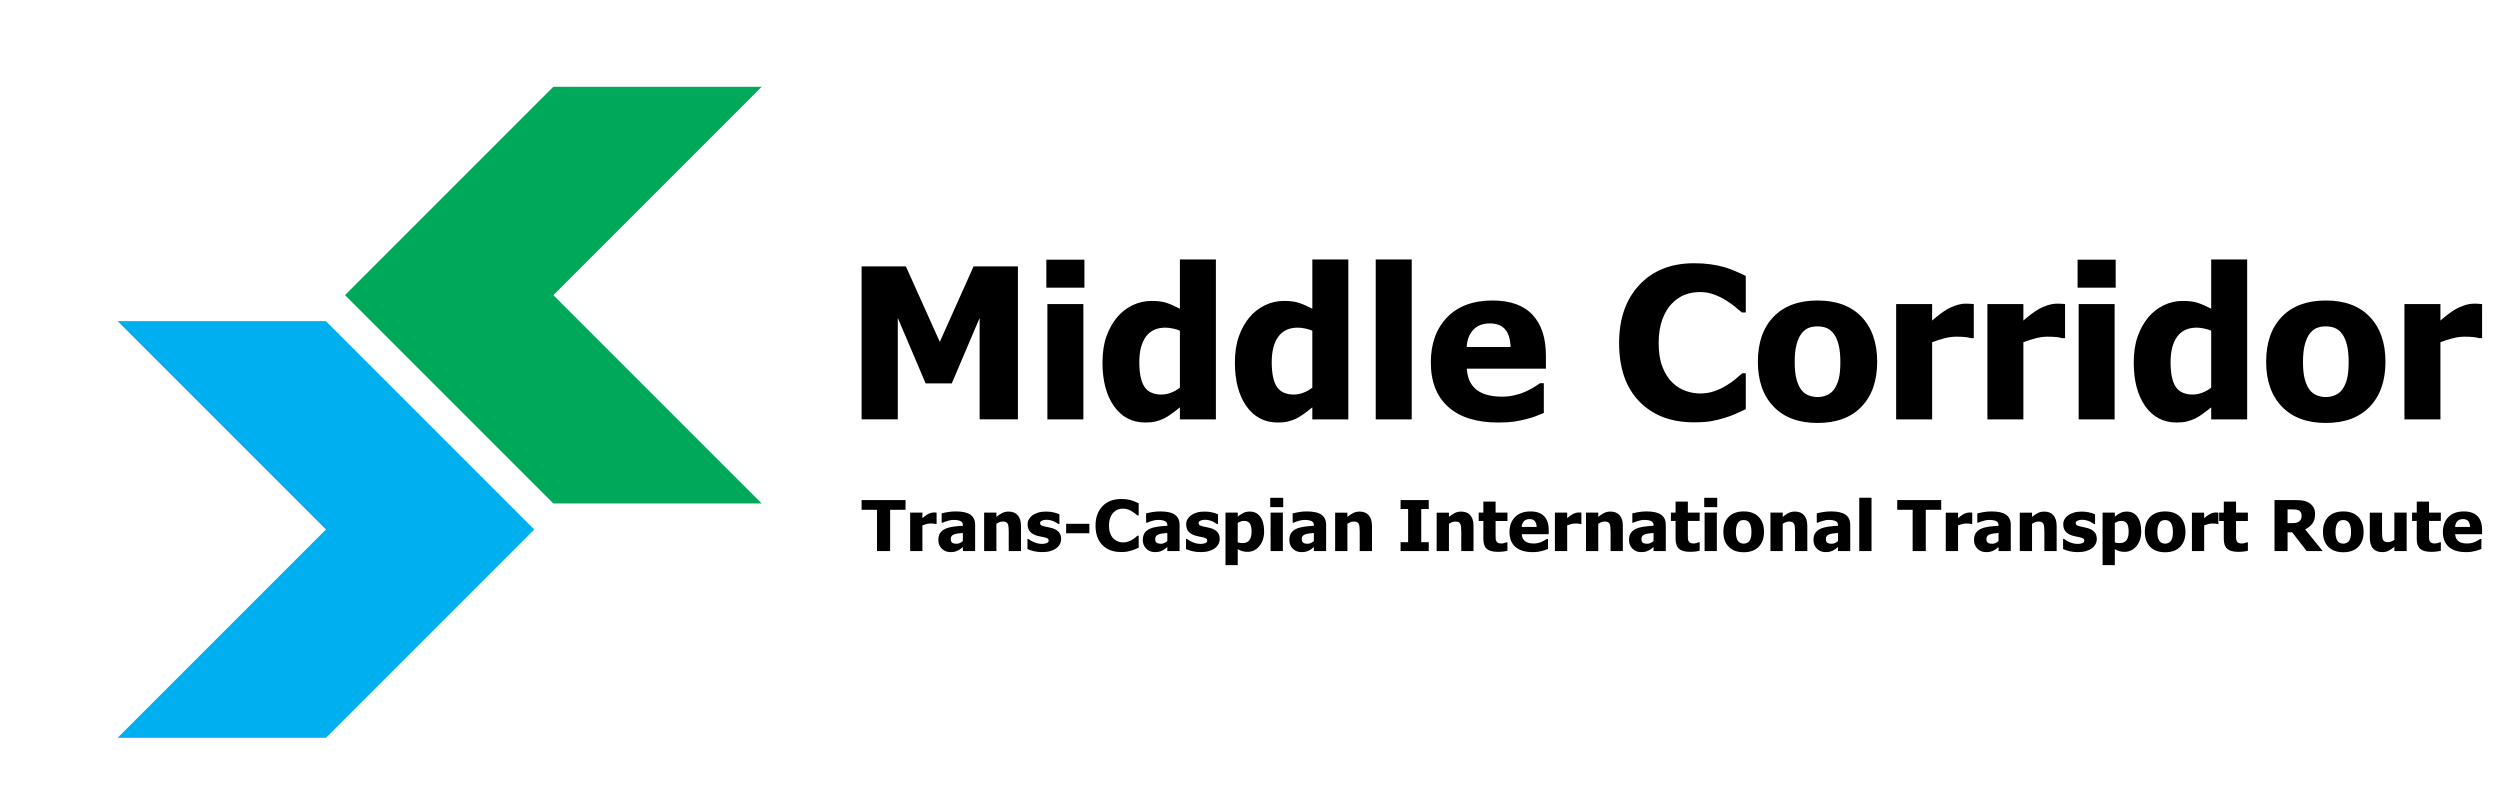
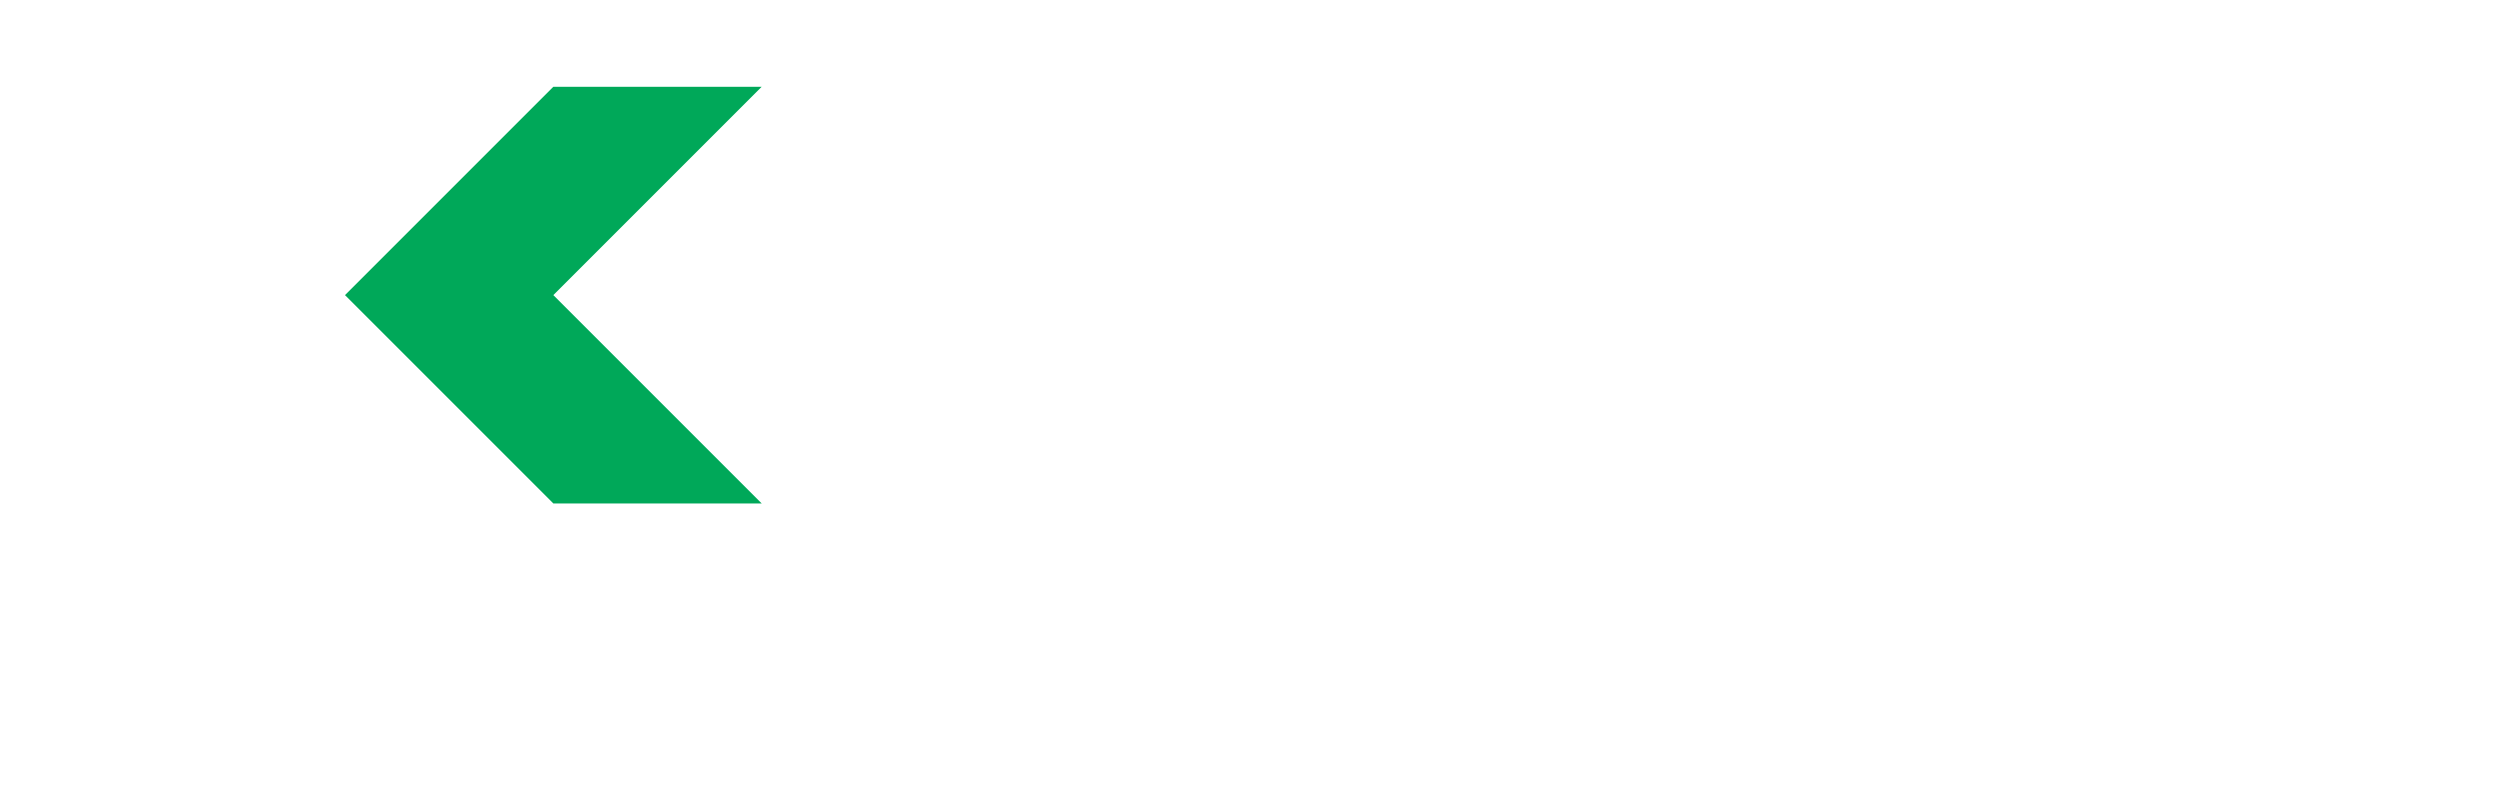
<svg xmlns="http://www.w3.org/2000/svg" xml:space="preserve" width="353px" height="111px" version="1.1" style="shape-rendering:geometricPrecision; text-rendering:geometricPrecision; image-rendering:optimizeQuality; fill-rule:evenodd; clip-rule:evenodd" viewBox="0 0 167.24 52.539">
  <defs>
    <style type="text/css">
   
    .fil0 {fill:none}
    .fil2 {fill:#00A859}
    .fil1 {fill:#00AFEF}
    .fil3 {fill:black;fill-rule:nonzero}
   
  </style>
  </defs>
  <g id="Слой_x0020_1">
-     <rect class="fil0" width="167.24" height="52.539" />
    <g id="_2008874538704">
-       <polygon class="fil1" points="35.742,35.397 21.805,21.46 7.868,21.46 21.804,35.396 7.868,49.332 21.805,49.333 " />
      <polygon class="fil2" points="23.079,19.718 37.016,5.78 50.954,5.78 37.017,19.717 50.954,33.653 37.016,33.654 " />
    </g>
-     <path class="fil3" d="M68.095 28.029l-2.561 0 0 -6.784 -1.863 4.377 -1.75 0 -1.862 -4.377 0 6.784 -2.421 0 0 -10.233 2.962 0 2.269 5.05 2.259 -5.05 2.967 0 0 10.233 0 0zm37.693 6.998l-0.069 0c-0.031,-0.01 -0.077,-0.019 -0.136,-0.024 -0.059,-0.006 -0.126,-0.008 -0.198,-0.008 -0.087,0 -0.176,0.012 -0.27,0.036 -0.095,0.025 -0.188,0.054 -0.277,0.087l0 1.72 -0.821 0 0 -2.57 0.821 0 0 0.368c0.037,-0.034 0.09,-0.076 0.156,-0.127 0.067,-0.051 0.128,-0.092 0.182,-0.123 0.06,-0.035 0.13,-0.065 0.209,-0.091 0.078,-0.024 0.153,-0.037 0.224,-0.037 0.026,0 0.056,0.001 0.089,0.002 0.032,0.002 0.063,0.004 0.09,0.008l0 0.759 0 0zm2.774 1.811l-0.82 0 0 -1.275c0,-0.103 -0.003,-0.207 -0.013,-0.309 -0.009,-0.104 -0.025,-0.18 -0.049,-0.228 -0.028,-0.058 -0.068,-0.1 -0.122,-0.125 -0.053,-0.026 -0.125,-0.037 -0.214,-0.037 -0.068,0 -0.135,0.011 -0.206,0.036 -0.068,0.024 -0.142,0.063 -0.221,0.117l0 1.821 -0.819 0 0 -2.57 0.819 0 0 0.284c0.135,-0.111 0.266,-0.199 0.393,-0.261 0.127,-0.063 0.268,-0.094 0.422,-0.094 0.269,0 0.475,0.083 0.617,0.249 0.142,0.164 0.213,0.405 0.213,0.719l0 1.673zm2.053 -0.671l0 -0.539c-0.137,0.013 -0.249,0.025 -0.333,0.036 -0.086,0.01 -0.169,0.029 -0.252,0.059 -0.071,0.025 -0.126,0.062 -0.166,0.111 -0.039,0.05 -0.059,0.116 -0.059,0.199 0,0.121 0.033,0.204 0.098,0.25 0.067,0.044 0.163,0.068 0.292,0.068 0.071,0 0.143,-0.017 0.218,-0.049 0.075,-0.032 0.142,-0.077 0.202,-0.135l0 0zm0 0.399c-0.056,0.046 -0.106,0.087 -0.15,0.124 -0.044,0.036 -0.104,0.072 -0.179,0.11 -0.073,0.035 -0.144,0.062 -0.214,0.081 -0.068,0.018 -0.164,0.028 -0.289,0.028 -0.232,0 -0.425,-0.076 -0.577,-0.23 -0.154,-0.153 -0.231,-0.346 -0.231,-0.578 0,-0.192 0.039,-0.347 0.116,-0.465 0.078,-0.117 0.191,-0.211 0.337,-0.28 0.147,-0.07 0.325,-0.119 0.53,-0.147 0.205,-0.028 0.425,-0.048 0.662,-0.064l0 -0.014c0,-0.142 -0.053,-0.24 -0.16,-0.294 -0.106,-0.054 -0.266,-0.082 -0.479,-0.082 -0.096,0 -0.209,0.018 -0.337,0.052 -0.13,0.034 -0.256,0.078 -0.379,0.131l-0.069 0 0 -0.622c0.081,-0.023 0.212,-0.051 0.393,-0.082 0.181,-0.031 0.363,-0.047 0.547,-0.047 0.453,0 0.782,0.074 0.988,0.222 0.208,0.148 0.311,0.373 0.311,0.676l0 1.753 -0.82 0 0 -0.273 0 0.001zm2.435 0.324c-0.335,0 -0.578,-0.067 -0.731,-0.201 -0.153,-0.135 -0.229,-0.355 -0.229,-0.661l0 -1.203 -0.312 0 0 -0.558 0.312 0 0 -0.737 0.821 0 0 0.737 0.79 0 0 0.558 -0.79 0 0 0.914c0,0.091 0,0.17 0.002,0.237 0.001,0.067 0.015,0.127 0.037,0.182 0.022,0.053 0.061,0.096 0.117,0.127 0.055,0.031 0.137,0.047 0.242,0.047 0.044,0 0.102,-0.01 0.173,-0.028 0.071,-0.019 0.121,-0.036 0.15,-0.052l0.069 0 0 0.565c-0.088,0.023 -0.183,0.042 -0.283,0.053 -0.1,0.014 -0.223,0.021 -0.369,0.021l0.001 -0.001zm1.8 -0.052l-0.819 0 0 -2.571 0.819 0 0 2.571zm0.025 -2.937l-0.869 0 0 -0.624 0.869 0 0 0.624zm3.13 1.653c0,0.423 -0.118,0.756 -0.356,0.999 -0.237,0.243 -0.57,0.365 -1.004,0.365 -0.429,0 -0.764,-0.122 -1.002,-0.365 -0.238,-0.243 -0.357,-0.576 -0.357,-0.999 0,-0.428 0.118,-0.762 0.357,-1.003 0.238,-0.242 0.573,-0.364 1.002,-0.364 0.432,0 0.766,0.122 1.003,0.366 0.237,0.243 0.357,0.577 0.357,1.001zm-0.84 0.004c0,-0.152 -0.013,-0.278 -0.039,-0.379 -0.025,-0.102 -0.061,-0.182 -0.107,-0.243 -0.048,-0.064 -0.103,-0.109 -0.165,-0.133 -0.06,-0.026 -0.131,-0.039 -0.209,-0.039 -0.074,0 -0.141,0.012 -0.2,0.033 -0.06,0.023 -0.115,0.064 -0.165,0.126 -0.046,0.06 -0.085,0.141 -0.112,0.245 -0.028,0.104 -0.043,0.234 -0.043,0.39 0,0.157 0.014,0.284 0.04,0.38 0.026,0.098 0.061,0.174 0.104,0.232 0.044,0.059 0.098,0.103 0.164,0.13 0.065,0.027 0.139,0.041 0.219,0.041 0.065,0 0.133,-0.014 0.201,-0.041 0.068,-0.027 0.123,-0.069 0.164,-0.123 0.049,-0.065 0.085,-0.144 0.111,-0.236 0.024,-0.092 0.037,-0.22 0.037,-0.383l0 0zm3.737 1.28l-0.82 0 0 -1.275c0,-0.103 -0.004,-0.207 -0.013,-0.309 -0.009,-0.104 -0.024,-0.18 -0.049,-0.228 -0.028,-0.058 -0.068,-0.1 -0.122,-0.125 -0.053,-0.026 -0.125,-0.037 -0.214,-0.037 -0.069,0 -0.136,0.011 -0.205,0.036 -0.069,0.024 -0.144,0.063 -0.222,0.117l0 1.821 -0.82 0 0 -2.57 0.82 0 0 0.284c0.134,-0.111 0.265,-0.199 0.393,-0.261 0.127,-0.063 0.268,-0.094 0.423,-0.094 0.268,0 0.473,0.083 0.615,0.249 0.143,0.164 0.214,0.405 0.214,0.719l0 1.673 0 0zm2.053 -0.671l0 -0.539c-0.138,0.013 -0.249,0.025 -0.334,0.036 -0.086,0.01 -0.169,0.029 -0.251,0.059 -0.071,0.025 -0.126,0.062 -0.166,0.111 -0.04,0.05 -0.06,0.116 -0.06,0.199 0,0.121 0.033,0.204 0.098,0.25 0.067,0.044 0.164,0.068 0.292,0.068 0.072,0 0.145,-0.017 0.219,-0.049 0.074,-0.032 0.141,-0.077 0.202,-0.135l0 0zm0 0.399c-0.056,0.046 -0.107,0.087 -0.151,0.124 -0.044,0.036 -0.103,0.072 -0.178,0.11 -0.073,0.035 -0.144,0.062 -0.214,0.081 -0.068,0.018 -0.165,0.028 -0.29,0.028 -0.232,0 -0.425,-0.076 -0.577,-0.23 -0.153,-0.153 -0.23,-0.346 -0.23,-0.578 0,-0.192 0.039,-0.347 0.116,-0.465 0.078,-0.117 0.189,-0.211 0.336,-0.28 0.148,-0.07 0.324,-0.119 0.53,-0.147 0.205,-0.028 0.426,-0.048 0.662,-0.064l0 -0.014c0,-0.142 -0.053,-0.24 -0.159,-0.294 -0.107,-0.054 -0.266,-0.082 -0.479,-0.082 -0.097,0 -0.209,0.018 -0.338,0.052 -0.129,0.034 -0.255,0.078 -0.379,0.131l-0.069 0 0 -0.622c0.082,-0.023 0.211,-0.051 0.393,-0.082 0.181,-0.031 0.364,-0.047 0.548,-0.047 0.452,0 0.781,0.074 0.988,0.222 0.208,0.148 0.31,0.373 0.31,0.676l0 1.753 -0.819 0 0 -0.273 0 0.001zm2.243 0.272l-0.821 0 0 -3.565 0.821 0 0 3.565zm-66.529 0l0 -2.759 -1.031 0 0 -0.651 2.939 0 0 0.651 -1.031 0 0 2.759 -0.877 0 0 0zm3.985 -1.811l-0.068 0c-0.031,-0.01 -0.076,-0.019 -0.136,-0.024 -0.059,-0.006 -0.125,-0.008 -0.198,-0.008 -0.086,0 -0.176,0.012 -0.27,0.036 -0.095,0.025 -0.187,0.054 -0.277,0.087l0 1.72 -0.819 0 0 -2.57 0.819 0 0 0.368c0.037,-0.034 0.09,-0.076 0.157,-0.127 0.066,-0.051 0.126,-0.092 0.181,-0.123 0.06,-0.035 0.13,-0.065 0.209,-0.091 0.079,-0.024 0.153,-0.037 0.224,-0.037 0.027,0 0.056,0.001 0.089,0.002 0.032,0.002 0.063,0.004 0.089,0.008l0 0.759 0 0zm1.758 1.14l0 -0.539c-0.136,0.013 -0.249,0.025 -0.333,0.036 -0.085,0.01 -0.169,0.029 -0.251,0.059 -0.071,0.025 -0.126,0.062 -0.167,0.111 -0.038,0.05 -0.058,0.116 -0.058,0.199 0,0.121 0.033,0.204 0.098,0.25 0.066,0.044 0.162,0.068 0.292,0.068 0.07,0 0.144,-0.017 0.218,-0.049 0.075,-0.032 0.141,-0.077 0.202,-0.135l-0.001 0zm0 0.399c-0.055,0.046 -0.105,0.087 -0.149,0.124 -0.045,0.036 -0.105,0.072 -0.18,0.11 -0.072,0.035 -0.144,0.062 -0.213,0.081 -0.069,0.018 -0.165,0.028 -0.29,0.028 -0.232,0 -0.424,-0.076 -0.577,-0.23 -0.154,-0.153 -0.231,-0.346 -0.231,-0.578 0,-0.192 0.04,-0.347 0.117,-0.465 0.078,-0.117 0.19,-0.211 0.336,-0.28 0.148,-0.07 0.324,-0.119 0.53,-0.147 0.206,-0.028 0.426,-0.048 0.663,-0.064l0 -0.014c0,-0.142 -0.054,-0.24 -0.16,-0.294 -0.106,-0.054 -0.266,-0.082 -0.479,-0.082 -0.096,0 -0.21,0.018 -0.338,0.052 -0.129,0.034 -0.255,0.078 -0.378,0.131l-0.069 0 0 -0.622c0.081,-0.023 0.211,-0.051 0.393,-0.082 0.18,-0.031 0.363,-0.047 0.547,-0.047 0.453,0 0.782,0.074 0.988,0.222 0.207,0.148 0.311,0.373 0.311,0.676l0 1.753 -0.821 0 0 -0.273 0 0.001zm3.888 0.272l-0.82 0 0 -1.275c0,-0.103 -0.003,-0.207 -0.013,-0.309 -0.009,-0.104 -0.025,-0.18 -0.048,-0.228 -0.028,-0.058 -0.07,-0.1 -0.123,-0.125 -0.053,-0.026 -0.124,-0.037 -0.214,-0.037 -0.068,0 -0.136,0.011 -0.206,0.036 -0.068,0.024 -0.142,0.063 -0.221,0.117l0 1.821 -0.82 0 0 -2.57 0.82 0 0 0.284c0.134,-0.111 0.266,-0.199 0.393,-0.261 0.127,-0.063 0.268,-0.094 0.422,-0.094 0.269,0 0.474,0.083 0.616,0.249 0.143,0.164 0.214,0.405 0.214,0.719l0 1.673 0 0zm1.409 0.071c-0.194,0 -0.377,-0.021 -0.548,-0.061 -0.173,-0.042 -0.316,-0.09 -0.429,-0.145l0 -0.676 0.068 0c0.04,0.029 0.085,0.061 0.134,0.096 0.05,0.034 0.12,0.071 0.208,0.109 0.077,0.034 0.164,0.065 0.259,0.09 0.096,0.026 0.201,0.037 0.313,0.037 0.116,0 0.217,-0.017 0.305,-0.052 0.089,-0.034 0.133,-0.091 0.133,-0.167 0,-0.059 -0.02,-0.104 -0.061,-0.135 -0.04,-0.031 -0.12,-0.06 -0.237,-0.087 -0.062,-0.016 -0.141,-0.032 -0.237,-0.049 -0.095,-0.018 -0.18,-0.037 -0.254,-0.061 -0.205,-0.063 -0.361,-0.155 -0.465,-0.278 -0.104,-0.122 -0.155,-0.284 -0.155,-0.484 0,-0.115 0.026,-0.223 0.08,-0.323 0.054,-0.103 0.133,-0.193 0.238,-0.272 0.105,-0.078 0.234,-0.14 0.389,-0.186 0.153,-0.046 0.327,-0.068 0.52,-0.068 0.185,0 0.355,0.018 0.51,0.055 0.155,0.035 0.285,0.079 0.391,0.129l0 0.652 -0.065 0c-0.028,-0.023 -0.073,-0.051 -0.134,-0.088 -0.062,-0.035 -0.121,-0.067 -0.178,-0.093 -0.07,-0.031 -0.147,-0.056 -0.232,-0.076 -0.084,-0.02 -0.172,-0.03 -0.262,-0.03 -0.117,0 -0.218,0.02 -0.3,0.059 -0.083,0.041 -0.124,0.093 -0.124,0.158 0,0.059 0.02,0.105 0.061,0.138 0.04,0.034 0.13,0.066 0.266,0.098 0.069,0.018 0.151,0.034 0.242,0.05 0.091,0.016 0.18,0.038 0.264,0.065 0.189,0.06 0.333,0.147 0.431,0.261 0.097,0.117 0.146,0.269 0.146,0.46 0,0.121 -0.029,0.235 -0.086,0.344 -0.059,0.11 -0.14,0.202 -0.246,0.276 -0.113,0.082 -0.246,0.144 -0.397,0.188 -0.153,0.044 -0.336,0.066 -0.548,0.066l0 0zm3.165 -1.262l-1.553 0 0 -0.634 1.553 0 0 0.634zm2.119 1.257c-0.522,0 -0.938,-0.155 -1.245,-0.465 -0.307,-0.309 -0.461,-0.744 -0.461,-1.305 0,-0.542 0.155,-0.972 0.462,-1.295 0.309,-0.32 0.724,-0.482 1.246,-0.482 0.138,0 0.264,0.008 0.374,0.023 0.111,0.016 0.217,0.036 0.318,0.064 0.08,0.023 0.166,0.054 0.26,0.095 0.093,0.038 0.169,0.073 0.227,0.102l0 0.814 -0.089 0c-0.042,-0.037 -0.095,-0.08 -0.159,-0.131 -0.064,-0.05 -0.136,-0.101 -0.218,-0.15 -0.081,-0.048 -0.17,-0.09 -0.268,-0.124 -0.098,-0.033 -0.199,-0.05 -0.306,-0.05 -0.126,0 -0.243,0.019 -0.347,0.058 -0.105,0.038 -0.207,0.107 -0.302,0.202 -0.086,0.086 -0.158,0.205 -0.213,0.352 -0.056,0.149 -0.084,0.323 -0.084,0.524 0,0.211 0.029,0.39 0.087,0.534 0.058,0.145 0.133,0.261 0.227,0.349 0.091,0.085 0.192,0.147 0.304,0.185 0.111,0.039 0.222,0.057 0.333,0.057 0.116,0 0.225,-0.018 0.329,-0.056 0.105,-0.036 0.195,-0.078 0.265,-0.122 0.078,-0.047 0.148,-0.094 0.207,-0.144 0.058,-0.048 0.111,-0.09 0.153,-0.128l0.081 0 0 0.8c-0.064,0.029 -0.138,0.062 -0.223,0.1 -0.083,0.037 -0.171,0.068 -0.259,0.094 -0.109,0.033 -0.211,0.056 -0.306,0.074 -0.095,0.017 -0.226,0.025 -0.393,0.025l0 0zm3.096 -0.737l0 -0.539c-0.137,0.013 -0.249,0.025 -0.333,0.036 -0.086,0.01 -0.169,0.029 -0.251,0.059 -0.072,0.025 -0.126,0.062 -0.167,0.111 -0.038,0.05 -0.059,0.116 -0.059,0.199 0,0.121 0.032,0.204 0.099,0.25 0.066,0.044 0.162,0.068 0.291,0.068 0.071,0 0.144,-0.017 0.218,-0.049 0.074,-0.032 0.142,-0.077 0.202,-0.135l0 0zm0 0.399c-0.055,0.046 -0.106,0.087 -0.15,0.124 -0.044,0.036 -0.104,0.072 -0.179,0.11 -0.072,0.035 -0.144,0.062 -0.214,0.081 -0.068,0.018 -0.165,0.028 -0.289,0.028 -0.232,0 -0.424,-0.076 -0.577,-0.23 -0.154,-0.153 -0.231,-0.346 -0.231,-0.578 0,-0.192 0.04,-0.347 0.117,-0.465 0.078,-0.117 0.19,-0.211 0.336,-0.28 0.148,-0.07 0.324,-0.119 0.53,-0.147 0.205,-0.028 0.425,-0.048 0.663,-0.064l0 -0.014c0,-0.142 -0.054,-0.24 -0.161,-0.294 -0.106,-0.054 -0.266,-0.082 -0.478,-0.082 -0.098,0 -0.21,0.018 -0.338,0.052 -0.129,0.034 -0.255,0.078 -0.378,0.131l-0.07 0 0 -0.622c0.082,-0.023 0.212,-0.051 0.394,-0.082 0.18,-0.031 0.363,-0.047 0.546,-0.047 0.454,0 0.783,0.074 0.989,0.222 0.207,0.148 0.311,0.373 0.311,0.676l0 1.753 -0.821 0 0 -0.273 0 0.001zm2.227 0.343c-0.194,0 -0.376,-0.021 -0.549,-0.061 -0.172,-0.042 -0.314,-0.09 -0.428,-0.145l0 -0.676 0.069 0c0.038,0.029 0.083,0.061 0.133,0.096 0.05,0.034 0.12,0.071 0.209,0.109 0.076,0.034 0.163,0.065 0.258,0.09 0.096,0.026 0.2,0.037 0.313,0.037 0.115,0 0.217,-0.017 0.306,-0.052 0.087,-0.034 0.132,-0.091 0.132,-0.167 0,-0.059 -0.02,-0.104 -0.061,-0.135 -0.04,-0.031 -0.119,-0.06 -0.237,-0.087 -0.063,-0.016 -0.142,-0.032 -0.237,-0.049 -0.095,-0.018 -0.18,-0.037 -0.253,-0.061 -0.207,-0.063 -0.362,-0.155 -0.466,-0.278 -0.104,-0.122 -0.156,-0.284 -0.156,-0.484 0,-0.115 0.028,-0.223 0.081,-0.323 0.055,-0.103 0.134,-0.193 0.238,-0.272 0.105,-0.078 0.234,-0.14 0.388,-0.186 0.154,-0.046 0.328,-0.068 0.522,-0.068 0.184,0 0.353,0.018 0.508,0.055 0.155,0.035 0.285,0.079 0.392,0.129l0 0.652 -0.066 0c-0.028,-0.023 -0.073,-0.051 -0.133,-0.088 -0.062,-0.035 -0.12,-0.067 -0.178,-0.093 -0.069,-0.031 -0.146,-0.056 -0.232,-0.076 -0.084,-0.02 -0.172,-0.03 -0.262,-0.03 -0.117,0 -0.219,0.02 -0.301,0.059 -0.082,0.041 -0.123,0.093 -0.123,0.158 0,0.059 0.021,0.105 0.061,0.138 0.041,0.034 0.13,0.066 0.265,0.098 0.071,0.018 0.152,0.034 0.244,0.05 0.091,0.016 0.178,0.038 0.264,0.065 0.189,0.06 0.332,0.147 0.43,0.261 0.098,0.117 0.147,0.269 0.147,0.46 0,0.121 -0.029,0.235 -0.087,0.344 -0.059,0.11 -0.14,0.202 -0.246,0.276 -0.113,0.082 -0.245,0.144 -0.397,0.188 -0.153,0.044 -0.336,0.066 -0.548,0.066l0 0zm4.249 -1.39c0,0.41 -0.107,0.741 -0.321,0.993 -0.214,0.252 -0.478,0.378 -0.791,0.378 -0.13,0 -0.245,-0.014 -0.343,-0.043 -0.096,-0.029 -0.2,-0.074 -0.31,-0.135l0 1.069 -0.819 0 0 -3.514 0.819 0 0 0.269c0.121,-0.101 0.244,-0.183 0.37,-0.245 0.124,-0.063 0.269,-0.094 0.433,-0.094 0.306,0 0.543,0.118 0.71,0.355 0.168,0.237 0.252,0.558 0.252,0.966l0 0.001zm-0.84 0.017c0,-0.25 -0.039,-0.433 -0.118,-0.545 -0.08,-0.114 -0.203,-0.17 -0.371,-0.17 -0.074,0 -0.148,0.012 -0.22,0.034 -0.074,0.022 -0.145,0.058 -0.216,0.104l0 1.293c0.044,0.02 0.092,0.033 0.145,0.04 0.053,0.007 0.115,0.012 0.187,0.012 0.201,0 0.351,-0.064 0.447,-0.192 0.098,-0.128 0.146,-0.319 0.146,-0.576zm2.093 1.302l-0.821 0 0 -2.571 0.821 0 0 2.571zm0.024 -2.937l-0.868 0 0 -0.624 0.868 0 0 0.624zm2.051 2.266l0 -0.539c-0.138,0.013 -0.249,0.025 -0.333,0.036 -0.086,0.01 -0.169,0.029 -0.251,0.059 -0.072,0.025 -0.126,0.062 -0.167,0.111 -0.039,0.05 -0.059,0.116 -0.059,0.199 0,0.121 0.032,0.204 0.099,0.25 0.066,0.044 0.162,0.068 0.291,0.068 0.071,0 0.143,-0.017 0.218,-0.049 0.075,-0.032 0.141,-0.077 0.202,-0.135l0 0zm0 0.399c-0.056,0.046 -0.106,0.087 -0.151,0.124 -0.043,0.036 -0.103,0.072 -0.178,0.11 -0.073,0.035 -0.144,0.062 -0.214,0.081 -0.068,0.018 -0.165,0.028 -0.289,0.028 -0.232,0 -0.424,-0.076 -0.577,-0.23 -0.154,-0.153 -0.231,-0.346 -0.231,-0.578 0,-0.192 0.04,-0.347 0.118,-0.465 0.077,-0.117 0.189,-0.211 0.335,-0.28 0.148,-0.07 0.324,-0.119 0.53,-0.147 0.205,-0.028 0.425,-0.048 0.663,-0.064l0 -0.014c0,-0.142 -0.054,-0.24 -0.161,-0.294 -0.106,-0.054 -0.266,-0.082 -0.478,-0.082 -0.098,0 -0.21,0.018 -0.338,0.052 -0.13,0.034 -0.256,0.078 -0.378,0.131l-0.07 0 0 -0.622c0.081,-0.023 0.212,-0.051 0.393,-0.082 0.181,-0.031 0.364,-0.047 0.547,-0.047 0.453,0 0.782,0.074 0.989,0.222 0.207,0.148 0.31,0.373 0.31,0.676l0 1.753 -0.82 0 0 -0.273 0 0.001zm3.888 0.272l-0.821 0 0 -1.275c0,-0.103 -0.004,-0.207 -0.012,-0.309 -0.009,-0.104 -0.025,-0.18 -0.05,-0.228 -0.027,-0.058 -0.068,-0.1 -0.121,-0.125 -0.054,-0.026 -0.125,-0.037 -0.214,-0.037 -0.068,0 -0.136,0.011 -0.206,0.036 -0.069,0.024 -0.142,0.063 -0.221,0.117l0 1.821 -0.82 0 0 -2.57 0.82 0 0 0.284c0.134,-0.111 0.266,-0.199 0.392,-0.261 0.128,-0.063 0.269,-0.094 0.423,-0.094 0.269,0 0.474,0.083 0.616,0.249 0.143,0.164 0.214,0.405 0.214,0.719l0 1.673 0 0zm36.168 0l0 -2.759 -1.031 0 0 -0.651 2.94 0 0 0.651 -1.031 0 0 2.759 -0.878 0zm3.986 -1.811l-0.067 0c-0.031,-0.01 -0.077,-0.019 -0.137,-0.024 -0.06,-0.006 -0.126,-0.008 -0.198,-0.008 -0.086,0 -0.176,0.012 -0.271,0.036 -0.095,0.025 -0.187,0.054 -0.276,0.087l0 1.72 -0.821 0 0 -2.57 0.821 0 0 0.368c0.037,-0.034 0.089,-0.076 0.156,-0.127 0.066,-0.051 0.127,-0.092 0.182,-0.123 0.06,-0.035 0.129,-0.065 0.208,-0.091 0.079,-0.024 0.154,-0.037 0.224,-0.037 0.027,0 0.057,0.001 0.09,0.002 0.032,0.002 0.063,0.004 0.089,0.008l0 0.759 0 0zm1.759 1.14l0 -0.539c-0.138,0.013 -0.249,0.025 -0.335,0.036 -0.085,0.01 -0.167,0.029 -0.251,0.059 -0.07,0.025 -0.126,0.062 -0.165,0.111 -0.04,0.05 -0.06,0.116 -0.06,0.199 0,0.121 0.033,0.204 0.099,0.25 0.065,0.044 0.163,0.068 0.292,0.068 0.071,0 0.143,-0.017 0.218,-0.049 0.074,-0.032 0.141,-0.077 0.202,-0.135l0 0zm0 0.399c-0.056,0.046 -0.107,0.087 -0.151,0.124 -0.044,0.036 -0.103,0.072 -0.178,0.11 -0.073,0.035 -0.145,0.062 -0.214,0.081 -0.068,0.018 -0.166,0.028 -0.29,0.028 -0.231,0 -0.425,-0.076 -0.577,-0.23 -0.153,-0.153 -0.23,-0.346 -0.23,-0.578 0,-0.192 0.039,-0.347 0.116,-0.465 0.078,-0.117 0.19,-0.211 0.336,-0.28 0.148,-0.07 0.324,-0.119 0.53,-0.147 0.205,-0.028 0.426,-0.048 0.663,-0.064l0 -0.014c0,-0.142 -0.054,-0.24 -0.16,-0.294 -0.107,-0.054 -0.266,-0.082 -0.479,-0.082 -0.097,0 -0.209,0.018 -0.339,0.052 -0.128,0.034 -0.254,0.078 -0.378,0.131l-0.069 0 0 -0.622c0.082,-0.023 0.212,-0.051 0.394,-0.082 0.181,-0.031 0.363,-0.047 0.547,-0.047 0.452,0 0.781,0.074 0.988,0.222 0.207,0.148 0.31,0.373 0.31,0.676l0 1.753 -0.819 0 0 -0.273 0 0.001zm3.888 0.272l-0.821 0 0 -1.275c0,-0.103 -0.004,-0.207 -0.013,-0.309 -0.008,-0.104 -0.024,-0.18 -0.049,-0.228 -0.028,-0.058 -0.068,-0.1 -0.122,-0.125 -0.053,-0.026 -0.125,-0.037 -0.214,-0.037 -0.068,0 -0.136,0.011 -0.205,0.036 -0.069,0.024 -0.144,0.063 -0.222,0.117l0 1.821 -0.82 0 0 -2.57 0.82 0 0 0.284c0.135,-0.111 0.265,-0.199 0.393,-0.261 0.127,-0.063 0.269,-0.094 0.423,-0.094 0.268,0 0.474,0.083 0.616,0.249 0.142,0.164 0.214,0.405 0.214,0.719l0 1.673 0 0zm1.408 0.071c-0.194,0 -0.376,-0.021 -0.549,-0.061 -0.173,-0.042 -0.315,-0.09 -0.428,-0.145l0 -0.676 0.069 0c0.038,0.029 0.083,0.061 0.133,0.096 0.05,0.034 0.12,0.071 0.208,0.109 0.077,0.034 0.164,0.065 0.259,0.09 0.096,0.026 0.2,0.037 0.313,0.037 0.115,0 0.217,-0.017 0.304,-0.052 0.089,-0.034 0.134,-0.091 0.134,-0.167 0,-0.059 -0.02,-0.104 -0.061,-0.135 -0.04,-0.031 -0.12,-0.06 -0.237,-0.087 -0.063,-0.016 -0.142,-0.032 -0.237,-0.049 -0.097,-0.018 -0.18,-0.037 -0.254,-0.061 -0.206,-0.063 -0.362,-0.155 -0.465,-0.278 -0.104,-0.122 -0.156,-0.284 -0.156,-0.484 0,-0.115 0.027,-0.223 0.081,-0.323 0.054,-0.103 0.132,-0.193 0.238,-0.272 0.105,-0.078 0.234,-0.14 0.388,-0.186 0.154,-0.046 0.328,-0.068 0.521,-0.068 0.185,0 0.354,0.018 0.509,0.055 0.155,0.035 0.285,0.079 0.392,0.129l0 0.652 -0.066 0c-0.028,-0.023 -0.072,-0.051 -0.134,-0.088 -0.061,-0.035 -0.119,-0.067 -0.177,-0.093 -0.07,-0.031 -0.146,-0.056 -0.232,-0.076 -0.084,-0.02 -0.172,-0.03 -0.262,-0.03 -0.117,0 -0.219,0.02 -0.301,0.059 -0.082,0.041 -0.123,0.093 -0.123,0.158 0,0.059 0.021,0.105 0.061,0.138 0.041,0.034 0.129,0.066 0.265,0.098 0.071,0.018 0.152,0.034 0.244,0.05 0.09,0.016 0.178,0.038 0.262,0.065 0.191,0.06 0.334,0.147 0.432,0.261 0.097,0.117 0.146,0.269 0.146,0.46 0,0.121 -0.029,0.235 -0.086,0.344 -0.059,0.11 -0.14,0.202 -0.247,0.276 -0.112,0.082 -0.245,0.144 -0.397,0.188 -0.152,0.044 -0.335,0.066 -0.547,0.066l0 0zm4.249 -1.39c0,0.41 -0.107,0.741 -0.321,0.993 -0.214,0.252 -0.478,0.378 -0.791,0.378 -0.131,0 -0.245,-0.014 -0.343,-0.043 -0.096,-0.029 -0.2,-0.074 -0.31,-0.135l0 1.069 -0.82 0 0 -3.514 0.82 0 0 0.269c0.121,-0.101 0.244,-0.183 0.37,-0.245 0.124,-0.063 0.27,-0.094 0.433,-0.094 0.306,0 0.543,0.118 0.71,0.355 0.168,0.237 0.252,0.558 0.252,0.966l0 0.001zm-0.84 0.017c0,-0.25 -0.039,-0.433 -0.118,-0.545 -0.079,-0.114 -0.203,-0.17 -0.371,-0.17 -0.074,0 -0.147,0.012 -0.22,0.034 -0.074,0.022 -0.145,0.058 -0.216,0.104l0 1.293c0.044,0.02 0.092,0.033 0.145,0.04 0.053,0.007 0.115,0.012 0.187,0.012 0.201,0 0.351,-0.064 0.447,-0.192 0.098,-0.128 0.146,-0.319 0.146,-0.576zm3.8 0.018c0,0.423 -0.118,0.756 -0.355,0.999 -0.237,0.243 -0.572,0.365 -1.004,0.365 -0.43,0 -0.764,-0.122 -1.003,-0.365 -0.238,-0.243 -0.357,-0.576 -0.357,-0.999 0,-0.428 0.119,-0.762 0.357,-1.003 0.239,-0.242 0.573,-0.364 1.003,-0.364 0.431,0 0.766,0.122 1.003,0.366 0.237,0.243 0.356,0.577 0.356,1.001zm-0.839 0.004c0,-0.152 -0.013,-0.278 -0.04,-0.379 -0.025,-0.102 -0.061,-0.182 -0.107,-0.243 -0.048,-0.064 -0.102,-0.109 -0.164,-0.133 -0.061,-0.026 -0.131,-0.039 -0.209,-0.039 -0.074,0 -0.142,0.012 -0.2,0.033 -0.06,0.023 -0.116,0.064 -0.166,0.126 -0.046,0.06 -0.084,0.141 -0.112,0.245 -0.029,0.104 -0.043,0.234 -0.043,0.39 0,0.157 0.014,0.284 0.041,0.38 0.025,0.098 0.061,0.174 0.103,0.232 0.044,0.059 0.099,0.103 0.165,0.13 0.065,0.027 0.139,0.041 0.219,0.041 0.065,0 0.132,-0.014 0.201,-0.041 0.068,-0.027 0.123,-0.069 0.163,-0.123 0.048,-0.065 0.086,-0.144 0.111,-0.236 0.025,-0.092 0.038,-0.22 0.038,-0.383l0 0zm3.04 -0.531l-0.067 0c-0.032,-0.01 -0.077,-0.019 -0.137,-0.024 -0.06,-0.006 -0.126,-0.008 -0.197,-0.008 -0.087,0 -0.177,0.012 -0.272,0.036 -0.095,0.025 -0.187,0.054 -0.276,0.087l0 1.72 -0.82 0 0 -2.57 0.82 0 0 0.368c0.038,-0.034 0.089,-0.076 0.156,-0.127 0.067,-0.051 0.128,-0.092 0.182,-0.123 0.06,-0.035 0.129,-0.065 0.208,-0.091 0.08,-0.024 0.154,-0.037 0.225,-0.037 0.027,0 0.056,0.001 0.09,0.002 0.032,0.002 0.062,0.004 0.088,0.008l0 0.759 0 0zm1.322 1.863c-0.333,0 -0.577,-0.067 -0.73,-0.201 -0.152,-0.135 -0.228,-0.355 -0.228,-0.661l0 -1.203 -0.312 0 0 -0.558 0.312 0 0 -0.737 0.819 0 0 0.737 0.792 0 0 0.558 -0.792 0 0 0.914c0,0.091 0.001,0.17 0.003,0.237 0.001,0.067 0.014,0.127 0.038,0.182 0.021,0.053 0.06,0.096 0.115,0.127 0.056,0.031 0.137,0.047 0.243,0.047 0.044,0 0.101,-0.01 0.173,-0.028 0.071,-0.019 0.121,-0.036 0.149,-0.052l0.071 0 0 0.565c-0.089,0.023 -0.184,0.042 -0.284,0.053 -0.1,0.014 -0.224,0.021 -0.369,0.021l0 -0.001zm5.656 -0.052l-1.069 0 -0.97 -1.252 -0.31 0 0 1.252 -0.873 0 0 -3.41 1.403 0c0.193,0 0.362,0.011 0.505,0.035 0.144,0.023 0.277,0.073 0.399,0.147 0.125,0.078 0.223,0.177 0.297,0.296 0.073,0.121 0.11,0.273 0.11,0.458 0,0.26 -0.06,0.472 -0.181,0.634 -0.121,0.164 -0.281,0.292 -0.483,0.388l1.172 1.452 0 0zm-1.409 -2.369c0,-0.086 -0.017,-0.16 -0.051,-0.221 -0.033,-0.062 -0.089,-0.111 -0.166,-0.144 -0.054,-0.022 -0.115,-0.037 -0.183,-0.043 -0.067,-0.006 -0.149,-0.01 -0.249,-0.01l-0.291 0 0 0.92 0.249 0c0.121,0 0.224,-0.007 0.309,-0.022 0.085,-0.014 0.156,-0.045 0.216,-0.093 0.056,-0.043 0.097,-0.094 0.125,-0.153 0.027,-0.06 0.041,-0.137 0.041,-0.234l0 0zm4.148 1.085c0,0.423 -0.119,0.756 -0.355,0.999 -0.237,0.243 -0.572,0.365 -1.006,0.365 -0.429,0 -0.763,-0.122 -1.002,-0.365 -0.237,-0.243 -0.357,-0.576 -0.357,-0.999 0,-0.428 0.12,-0.762 0.357,-1.003 0.238,-0.242 0.573,-0.364 1.002,-0.364 0.432,0 0.767,0.122 1.004,0.366 0.237,0.243 0.357,0.577 0.357,1.001zm-0.84 0.004c0,-0.152 -0.013,-0.278 -0.039,-0.379 -0.025,-0.102 -0.062,-0.182 -0.108,-0.243 -0.047,-0.064 -0.102,-0.109 -0.164,-0.133 -0.06,-0.026 -0.13,-0.039 -0.21,-0.039 -0.072,0 -0.14,0.012 -0.198,0.033 -0.061,0.023 -0.116,0.064 -0.166,0.126 -0.047,0.06 -0.085,0.141 -0.113,0.245 -0.028,0.104 -0.043,0.234 -0.043,0.39 0,0.157 0.014,0.284 0.041,0.38 0.026,0.098 0.06,0.174 0.103,0.232 0.044,0.059 0.099,0.103 0.165,0.13 0.066,0.027 0.138,0.041 0.219,0.041 0.065,0 0.132,-0.014 0.202,-0.041 0.067,-0.027 0.121,-0.069 0.162,-0.123 0.049,-0.065 0.085,-0.144 0.111,-0.236 0.025,-0.092 0.037,-0.22 0.037,-0.383l0.001 0zm3.718 1.28l-0.821 0 0 -0.284c-0.142,0.116 -0.272,0.204 -0.391,0.264 -0.118,0.061 -0.261,0.091 -0.424,0.091 -0.262,0 -0.464,-0.08 -0.61,-0.242 -0.146,-0.161 -0.219,-0.404 -0.219,-0.726l0 -1.673 0.819 0 0 1.274c0,0.133 0.004,0.242 0.011,0.325 0.008,0.084 0.024,0.155 0.051,0.213 0.025,0.053 0.064,0.094 0.117,0.121 0.051,0.027 0.125,0.042 0.22,0.042 0.058,0 0.127,-0.015 0.205,-0.042 0.08,-0.028 0.154,-0.065 0.221,-0.112l0 -1.822 0.821 0 0 2.571 0 0zm1.636 0.052c-0.335,0 -0.578,-0.067 -0.731,-0.201 -0.153,-0.135 -0.229,-0.355 -0.229,-0.661l0 -1.203 -0.312 0 0 -0.558 0.312 0 0 -0.737 0.821 0 0 0.737 0.79 0 0 0.558 -0.79 0 0 0.914c0,0.091 0,0.17 0.002,0.237 0.001,0.067 0.014,0.127 0.037,0.182 0.021,0.053 0.061,0.096 0.115,0.127 0.057,0.031 0.137,0.047 0.244,0.047 0.044,0 0.102,-0.01 0.172,-0.028 0.072,-0.019 0.122,-0.036 0.15,-0.052l0.07 0 0 0.565c-0.088,0.023 -0.183,0.042 -0.283,0.053 -0.1,0.014 -0.223,0.021 -0.369,0.021l0.001 -0.001zm2.329 0.019c-0.497,0 -0.879,-0.116 -1.144,-0.348 -0.264,-0.233 -0.397,-0.563 -0.397,-0.992 0,-0.42 0.124,-0.756 0.371,-1.007 0.247,-0.25 0.593,-0.375 1.036,-0.375 0.404,0 0.707,0.107 0.911,0.32 0.204,0.211 0.305,0.516 0.305,0.912l0 0.289 -1.802 0c0.007,0.119 0.033,0.219 0.077,0.299 0.043,0.081 0.101,0.144 0.174,0.192 0.07,0.047 0.152,0.081 0.245,0.102 0.095,0.02 0.197,0.031 0.308,0.031 0.096,0 0.19,-0.011 0.283,-0.031 0.092,-0.022 0.177,-0.049 0.253,-0.084 0.068,-0.03 0.131,-0.06 0.187,-0.095 0.058,-0.034 0.104,-0.064 0.14,-0.091l0.087 0 0 0.664c-0.067,0.025 -0.128,0.05 -0.184,0.072 -0.055,0.023 -0.131,0.045 -0.228,0.068 -0.09,0.023 -0.182,0.041 -0.276,0.054 -0.095,0.013 -0.211,0.02 -0.346,0.02l0 0zm0.276 -1.684c-0.004,-0.172 -0.045,-0.303 -0.121,-0.391 -0.077,-0.09 -0.194,-0.135 -0.351,-0.135 -0.161,0 -0.287,0.047 -0.377,0.141 -0.091,0.094 -0.141,0.223 -0.15,0.385l1 0 -0.001 0zm-69.657 1.613l-1.885 0 0 -0.595 0.504 0 0 -2.22 -0.504 0 0 -0.595 1.885 0 0 0.595 -0.503 0 0 2.22 0.503 0 0 0.595zm2.994 0l-0.82 0 0 -1.275c0,-0.103 -0.004,-0.207 -0.013,-0.309 -0.009,-0.104 -0.024,-0.18 -0.049,-0.228 -0.028,-0.058 -0.068,-0.1 -0.121,-0.125 -0.054,-0.026 -0.125,-0.037 -0.215,-0.037 -0.067,0 -0.136,0.011 -0.205,0.036 -0.069,0.024 -0.143,0.063 -0.221,0.117l0 1.821 -0.821 0 0 -2.57 0.821 0 0 0.284c0.134,-0.111 0.264,-0.199 0.392,-0.261 0.127,-0.063 0.268,-0.094 0.423,-0.094 0.268,0 0.473,0.083 0.617,0.249 0.142,0.164 0.212,0.405 0.212,0.719l0 1.673 0 0zm1.616 0.052c-0.333,0 -0.577,-0.067 -0.729,-0.201 -0.153,-0.135 -0.229,-0.355 -0.229,-0.661l0 -1.203 -0.312 0 0 -0.558 0.312 0 0 -0.737 0.819 0 0 0.737 0.792 0 0 0.558 -0.792 0 0 0.914c0,0.091 0.002,0.17 0.004,0.237 0.001,0.067 0.013,0.127 0.037,0.182 0.021,0.053 0.06,0.096 0.115,0.127 0.056,0.031 0.137,0.047 0.244,0.047 0.044,0 0.101,-0.01 0.172,-0.028 0.071,-0.019 0.122,-0.036 0.15,-0.052l0.07 0 0 0.565c-0.089,0.023 -0.184,0.042 -0.284,0.053 -0.099,0.014 -0.223,0.021 -0.369,0.021l0 -0.001zm2.33 0.019c-0.496,0 -0.878,-0.116 -1.144,-0.348 -0.264,-0.233 -0.396,-0.563 -0.396,-0.992 0,-0.42 0.124,-0.756 0.371,-1.007 0.246,-0.25 0.593,-0.375 1.036,-0.375 0.404,0 0.707,0.107 0.91,0.32 0.204,0.211 0.306,0.516 0.306,0.912l0 0.289 -1.803 0c0.008,0.119 0.034,0.219 0.078,0.299 0.043,0.081 0.101,0.144 0.174,0.192 0.07,0.047 0.152,0.081 0.245,0.102 0.094,0.02 0.197,0.031 0.308,0.031 0.096,0 0.189,-0.011 0.282,-0.031 0.093,-0.022 0.177,-0.049 0.254,-0.084 0.068,-0.03 0.13,-0.06 0.186,-0.095 0.058,-0.034 0.105,-0.064 0.14,-0.091l0.088 0 0 0.664c-0.068,0.025 -0.13,0.05 -0.184,0.072 -0.056,0.023 -0.132,0.045 -0.229,0.068 -0.089,0.023 -0.181,0.041 -0.275,0.054 -0.095,0.013 -0.211,0.02 -0.346,0.02l-0.001 0zm0.277 -1.684c-0.005,-0.172 -0.046,-0.303 -0.122,-0.391 -0.076,-0.09 -0.193,-0.135 -0.35,-0.135 -0.162,0 -0.287,0.047 -0.377,0.141 -0.091,0.094 -0.141,0.223 -0.151,0.385l1 0 0 0zm-30.323 -7.196l-2.407 0 0 -7.714 2.407 0 0 7.714zm0.07 -8.811l-2.547 0 0 -1.872 2.547 0 0 1.872zm8.795 8.811l-2.407 0 0 -0.805c-0.157,0.129 -0.335,0.268 -0.534,0.413 -0.2,0.147 -0.376,0.256 -0.528,0.331 -0.192,0.091 -0.382,0.159 -0.573,0.204 -0.187,0.045 -0.412,0.067 -0.675,0.067 -0.882,0 -1.581,-0.363 -2.097,-1.089 -0.514,-0.73 -0.772,-1.701 -0.772,-2.919 0,-0.673 0.087,-1.258 0.262,-1.75 0.175,-0.495 0.416,-0.926 0.723,-1.293 0.282,-0.333 0.622,-0.598 1.023,-0.793 0.399,-0.194 0.821,-0.29 1.27,-0.29 0.402,0 0.736,0.041 0.994,0.126 0.26,0.084 0.563,0.218 0.907,0.396l0 -3.296 2.407 0 0 10.698 0 0zm-2.407 -2.123l0 -3.808c-0.12,-0.058 -0.276,-0.108 -0.469,-0.147 -0.194,-0.04 -0.361,-0.059 -0.497,-0.059 -0.582,0 -1.018,0.202 -1.312,0.607 -0.292,0.407 -0.438,0.972 -0.438,1.699 0,0.765 0.118,1.318 0.35,1.659 0.231,0.34 0.61,0.511 1.13,0.511 0.212,0 0.425,-0.042 0.643,-0.124 0.216,-0.083 0.413,-0.195 0.593,-0.338l0 0zm11.266 2.123l-2.408 0 0 -0.805c-0.156,0.129 -0.335,0.268 -0.534,0.413 -0.199,0.147 -0.375,0.256 -0.527,0.331 -0.193,0.091 -0.383,0.159 -0.573,0.204 -0.188,0.045 -0.413,0.067 -0.675,0.067 -0.883,0 -1.582,-0.363 -2.098,-1.089 -0.513,-0.73 -0.772,-1.701 -0.772,-2.919 0,-0.673 0.088,-1.258 0.263,-1.75 0.174,-0.495 0.415,-0.926 0.722,-1.293 0.282,-0.333 0.622,-0.598 1.024,-0.793 0.398,-0.194 0.82,-0.29 1.269,-0.29 0.403,0 0.736,0.041 0.995,0.126 0.259,0.084 0.563,0.218 0.907,0.396l0 -3.296 2.407 0 0 10.698 0 0zm-2.408 -2.123l0 -3.808c-0.119,-0.058 -0.275,-0.108 -0.469,-0.147 -0.194,-0.04 -0.361,-0.059 -0.497,-0.059 -0.582,0 -1.018,0.202 -1.312,0.607 -0.292,0.407 -0.438,0.972 -0.438,1.699 0,0.765 0.118,1.318 0.35,1.659 0.232,0.34 0.61,0.511 1.13,0.511 0.212,0 0.425,-0.042 0.643,-0.124 0.216,-0.083 0.413,-0.195 0.593,-0.338l0 0zm6.649 2.123l-2.407 0 0 -10.698 2.407 0 0 10.698zm5.802 0.211c-1.459,0 -2.579,-0.347 -3.358,-1.044 -0.776,-0.697 -1.165,-1.688 -1.165,-2.977 0,-1.259 0.363,-2.264 1.089,-3.017 0.724,-0.75 1.74,-1.126 3.041,-1.126 1.185,0 2.077,0.319 2.672,0.957 0.599,0.636 0.897,1.548 0.897,2.739l0 0.865 -5.292 0c0.024,0.359 0.098,0.657 0.228,0.899 0.128,0.241 0.297,0.431 0.51,0.574 0.207,0.14 0.449,0.244 0.724,0.305 0.276,0.064 0.577,0.094 0.902,0.094 0.281,0 0.556,-0.03 0.828,-0.094 0.273,-0.063 0.521,-0.146 0.746,-0.249 0.198,-0.089 0.381,-0.183 0.547,-0.285 0.169,-0.104 0.305,-0.193 0.41,-0.273l0.256 0 0 1.991c-0.197,0.078 -0.377,0.151 -0.54,0.216 -0.163,0.069 -0.387,0.136 -0.671,0.204 -0.261,0.069 -0.532,0.122 -0.808,0.163 -0.279,0.039 -0.618,0.057 -1.016,0.057l0 0.001zm0.812 -5.053c-0.014,-0.514 -0.134,-0.906 -0.357,-1.173 -0.226,-0.269 -0.568,-0.404 -1.03,-0.404 -0.474,0 -0.842,0.141 -1.107,0.425 -0.265,0.281 -0.414,0.666 -0.442,1.152l2.935 0 0.001 0zm12.266 5.039c-1.534,0 -2.751,-0.464 -3.652,-1.394 -0.904,-0.929 -1.354,-2.232 -1.354,-3.917 0,-1.623 0.452,-2.916 1.356,-3.883 0.905,-0.964 2.123,-1.448 3.657,-1.448 0.406,0 0.774,0.024 1.098,0.069 0.326,0.047 0.636,0.11 0.933,0.192 0.235,0.07 0.489,0.164 0.763,0.284 0.275,0.118 0.497,0.22 0.667,0.308l0 2.441 -0.261 0c-0.124,-0.11 -0.279,-0.239 -0.467,-0.391 -0.19,-0.153 -0.4,-0.304 -0.641,-0.449 -0.236,-0.145 -0.499,-0.269 -0.785,-0.373 -0.286,-0.1 -0.587,-0.153 -0.899,-0.153 -0.37,0 -0.71,0.059 -1.02,0.177 -0.308,0.115 -0.603,0.319 -0.883,0.605 -0.255,0.26 -0.466,0.615 -0.628,1.058 -0.162,0.443 -0.244,0.966 -0.244,1.57 0,0.635 0.084,1.171 0.254,1.601 0.171,0.433 0.391,0.782 0.668,1.047 0.264,0.256 0.561,0.441 0.888,0.556 0.327,0.115 0.656,0.171 0.979,0.171 0.341,0 0.662,-0.056 0.969,-0.166 0.308,-0.111 0.567,-0.235 0.777,-0.371 0.23,-0.138 0.431,-0.282 0.605,-0.427 0.174,-0.145 0.327,-0.274 0.453,-0.387l0.235 0 0 2.402c-0.188,0.087 -0.406,0.186 -0.653,0.298 -0.246,0.112 -0.502,0.206 -0.762,0.284 -0.321,0.096 -0.62,0.169 -0.899,0.22 -0.279,0.049 -0.664,0.075 -1.154,0.075l0 0.001zm12.258 -4.052c0,1.27 -0.347,2.269 -1.042,2.998 -0.697,0.73 -1.677,1.096 -2.949,1.096 -1.262,0 -2.242,-0.366 -2.941,-1.096 -0.7,-0.729 -1.049,-1.729 -1.049,-2.998 0,-1.281 0.349,-2.284 1.049,-3.009 0.699,-0.725 1.68,-1.089 2.941,-1.089 1.267,0 2.248,0.366 2.945,1.096 0.696,0.73 1.046,1.731 1.046,3.002l0 0zm-2.463 0.015c0,-0.455 -0.038,-0.835 -0.115,-1.139 -0.075,-0.304 -0.181,-0.546 -0.314,-0.728 -0.141,-0.193 -0.304,-0.326 -0.484,-0.402 -0.179,-0.075 -0.385,-0.112 -0.615,-0.112 -0.215,0 -0.412,0.033 -0.586,0.098 -0.175,0.065 -0.338,0.192 -0.485,0.381 -0.137,0.178 -0.249,0.422 -0.331,0.731 -0.083,0.312 -0.124,0.701 -0.124,1.171 0,0.472 0.039,0.852 0.117,1.14 0.077,0.291 0.181,0.521 0.305,0.695 0.129,0.177 0.288,0.306 0.483,0.388 0.192,0.083 0.408,0.124 0.643,0.124 0.192,0 0.389,-0.041 0.591,-0.124 0.199,-0.082 0.359,-0.204 0.478,-0.368 0.143,-0.197 0.251,-0.432 0.326,-0.708 0.073,-0.277 0.111,-0.66 0.111,-1.147zm8.926 -1.593l-0.199 0c-0.092,-0.033 -0.225,-0.059 -0.402,-0.076 -0.173,-0.016 -0.368,-0.023 -0.579,-0.023 -0.253,0 -0.518,0.037 -0.796,0.11 -0.279,0.074 -0.548,0.16 -0.811,0.261l0 5.161 -2.407 0 0 -7.714 2.407 0 0 1.105c0.111,-0.1 0.263,-0.226 0.46,-0.379 0.194,-0.155 0.373,-0.277 0.533,-0.369 0.175,-0.106 0.379,-0.194 0.612,-0.273 0.232,-0.074 0.45,-0.112 0.659,-0.112 0.077,0 0.164,0.002 0.26,0.008 0.096,0.004 0.186,0.012 0.263,0.02l0 2.281zm6.105 0l-0.2 0c-0.092,-0.033 -0.226,-0.059 -0.401,-0.076 -0.174,-0.016 -0.368,-0.023 -0.58,-0.023 -0.253,0 -0.518,0.037 -0.795,0.11 -0.279,0.074 -0.549,0.16 -0.812,0.261l0 5.161 -2.407 0 0 -7.714 2.407 0 0 1.105c0.11,-0.1 0.263,-0.226 0.46,-0.379 0.195,-0.155 0.374,-0.277 0.533,-0.369 0.176,-0.106 0.38,-0.194 0.612,-0.273 0.232,-0.074 0.451,-0.112 0.659,-0.112 0.077,0 0.165,0.002 0.261,0.008 0.096,0.004 0.185,0.012 0.263,0.02l0 2.281 0 0zm3.316 5.433l-2.406 0 0 -7.714 2.406 0 0 7.714zm0.071 -8.811l-2.548 0 0 -1.872 2.548 0 0 1.872zm8.795 8.811l-2.407 0 0 -0.805c-0.157,0.129 -0.336,0.268 -0.535,0.413 -0.199,0.147 -0.376,0.256 -0.528,0.331 -0.192,0.091 -0.382,0.159 -0.572,0.204 -0.188,0.045 -0.413,0.067 -0.676,0.067 -0.882,0 -1.58,-0.363 -2.097,-1.089 -0.513,-0.73 -0.772,-1.701 -0.772,-2.919 0,-0.673 0.087,-1.258 0.263,-1.75 0.173,-0.495 0.415,-0.926 0.722,-1.293 0.282,-0.333 0.622,-0.598 1.024,-0.793 0.398,-0.194 0.82,-0.29 1.269,-0.29 0.403,0 0.736,0.041 0.995,0.126 0.259,0.084 0.562,0.218 0.907,0.396l0 -3.296 2.407 0 0 10.698 0 0zm-2.407 -2.123l0 -3.808c-0.12,-0.058 -0.277,-0.108 -0.469,-0.147 -0.195,-0.04 -0.362,-0.059 -0.497,-0.059 -0.582,0 -1.018,0.202 -1.312,0.607 -0.293,0.407 -0.438,0.972 -0.438,1.699 0,0.765 0.116,1.318 0.349,1.659 0.232,0.34 0.61,0.511 1.131,0.511 0.211,0 0.425,-0.042 0.643,-0.124 0.216,-0.083 0.412,-0.195 0.593,-0.338l0 0zm11.659 -1.732c0,1.27 -0.347,2.269 -1.042,2.998 -0.696,0.73 -1.677,1.096 -2.948,1.096 -1.262,0 -2.243,-0.366 -2.942,-1.096 -0.699,-0.729 -1.049,-1.729 -1.049,-2.998 0,-1.281 0.35,-2.284 1.049,-3.009 0.699,-0.725 1.68,-1.089 2.942,-1.089 1.267,0 2.247,0.366 2.944,1.096 0.697,0.73 1.046,1.731 1.046,3.002l0 0zm-2.463 0.015c0,-0.455 -0.038,-0.835 -0.115,-1.139 -0.075,-0.304 -0.18,-0.546 -0.314,-0.728 -0.141,-0.193 -0.304,-0.326 -0.484,-0.402 -0.179,-0.075 -0.385,-0.112 -0.614,-0.112 -0.216,0 -0.413,0.033 -0.587,0.098 -0.175,0.065 -0.338,0.192 -0.485,0.381 -0.137,0.178 -0.249,0.422 -0.331,0.731 -0.083,0.312 -0.124,0.701 -0.124,1.171 0,0.472 0.039,0.852 0.117,1.14 0.077,0.291 0.181,0.521 0.305,0.695 0.129,0.177 0.288,0.306 0.483,0.388 0.192,0.083 0.408,0.124 0.643,0.124 0.192,0 0.389,-0.041 0.591,-0.124 0.2,-0.082 0.359,-0.204 0.478,-0.368 0.144,-0.197 0.252,-0.432 0.326,-0.708 0.073,-0.277 0.111,-0.66 0.111,-1.147zm8.926 -1.593l-0.199 0c-0.092,-0.033 -0.225,-0.059 -0.402,-0.076 -0.173,-0.016 -0.368,-0.023 -0.579,-0.023 -0.253,0 -0.518,0.037 -0.794,0.11 -0.28,0.074 -0.55,0.16 -0.812,0.261l0 5.161 -2.408 0 0 -7.714 2.408 0 0 1.105c0.11,-0.1 0.262,-0.226 0.459,-0.379 0.194,-0.155 0.373,-0.277 0.533,-0.369 0.175,-0.106 0.379,-0.194 0.612,-0.273 0.232,-0.074 0.45,-0.112 0.659,-0.112 0.077,0 0.164,0.002 0.26,0.008 0.096,0.004 0.186,0.012 0.263,0.02l0 2.281z" />
  </g>
</svg>